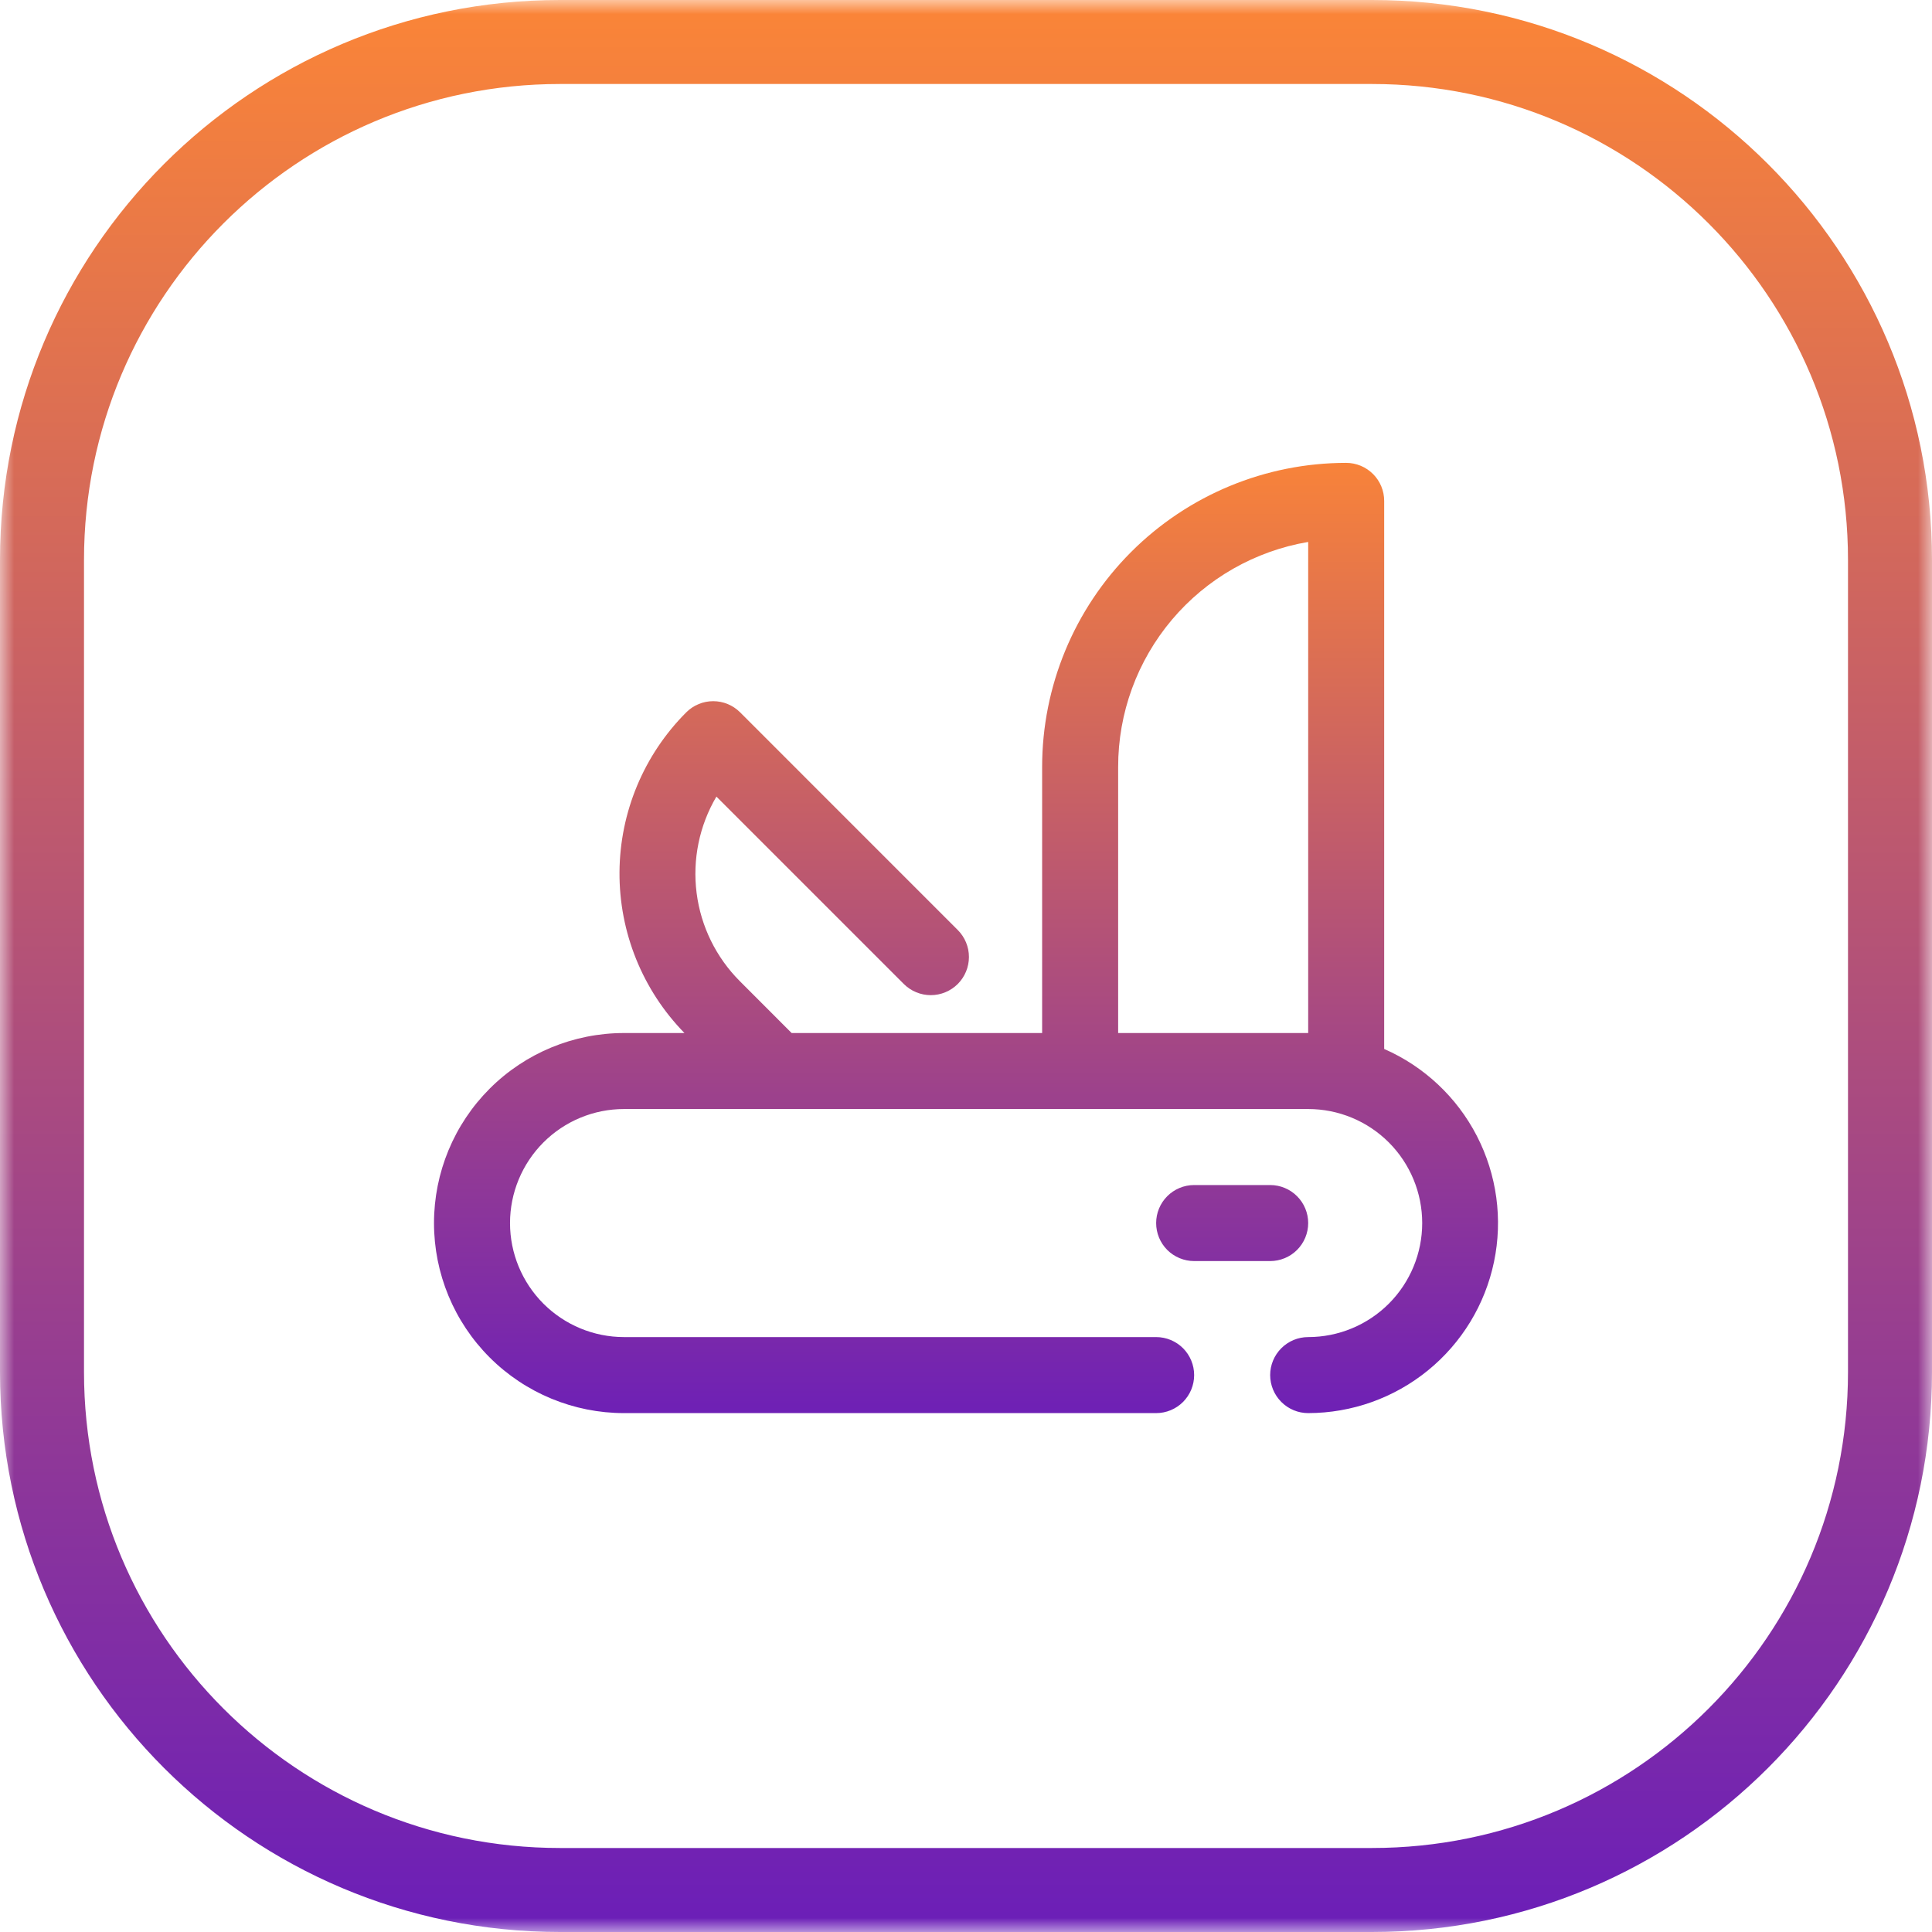
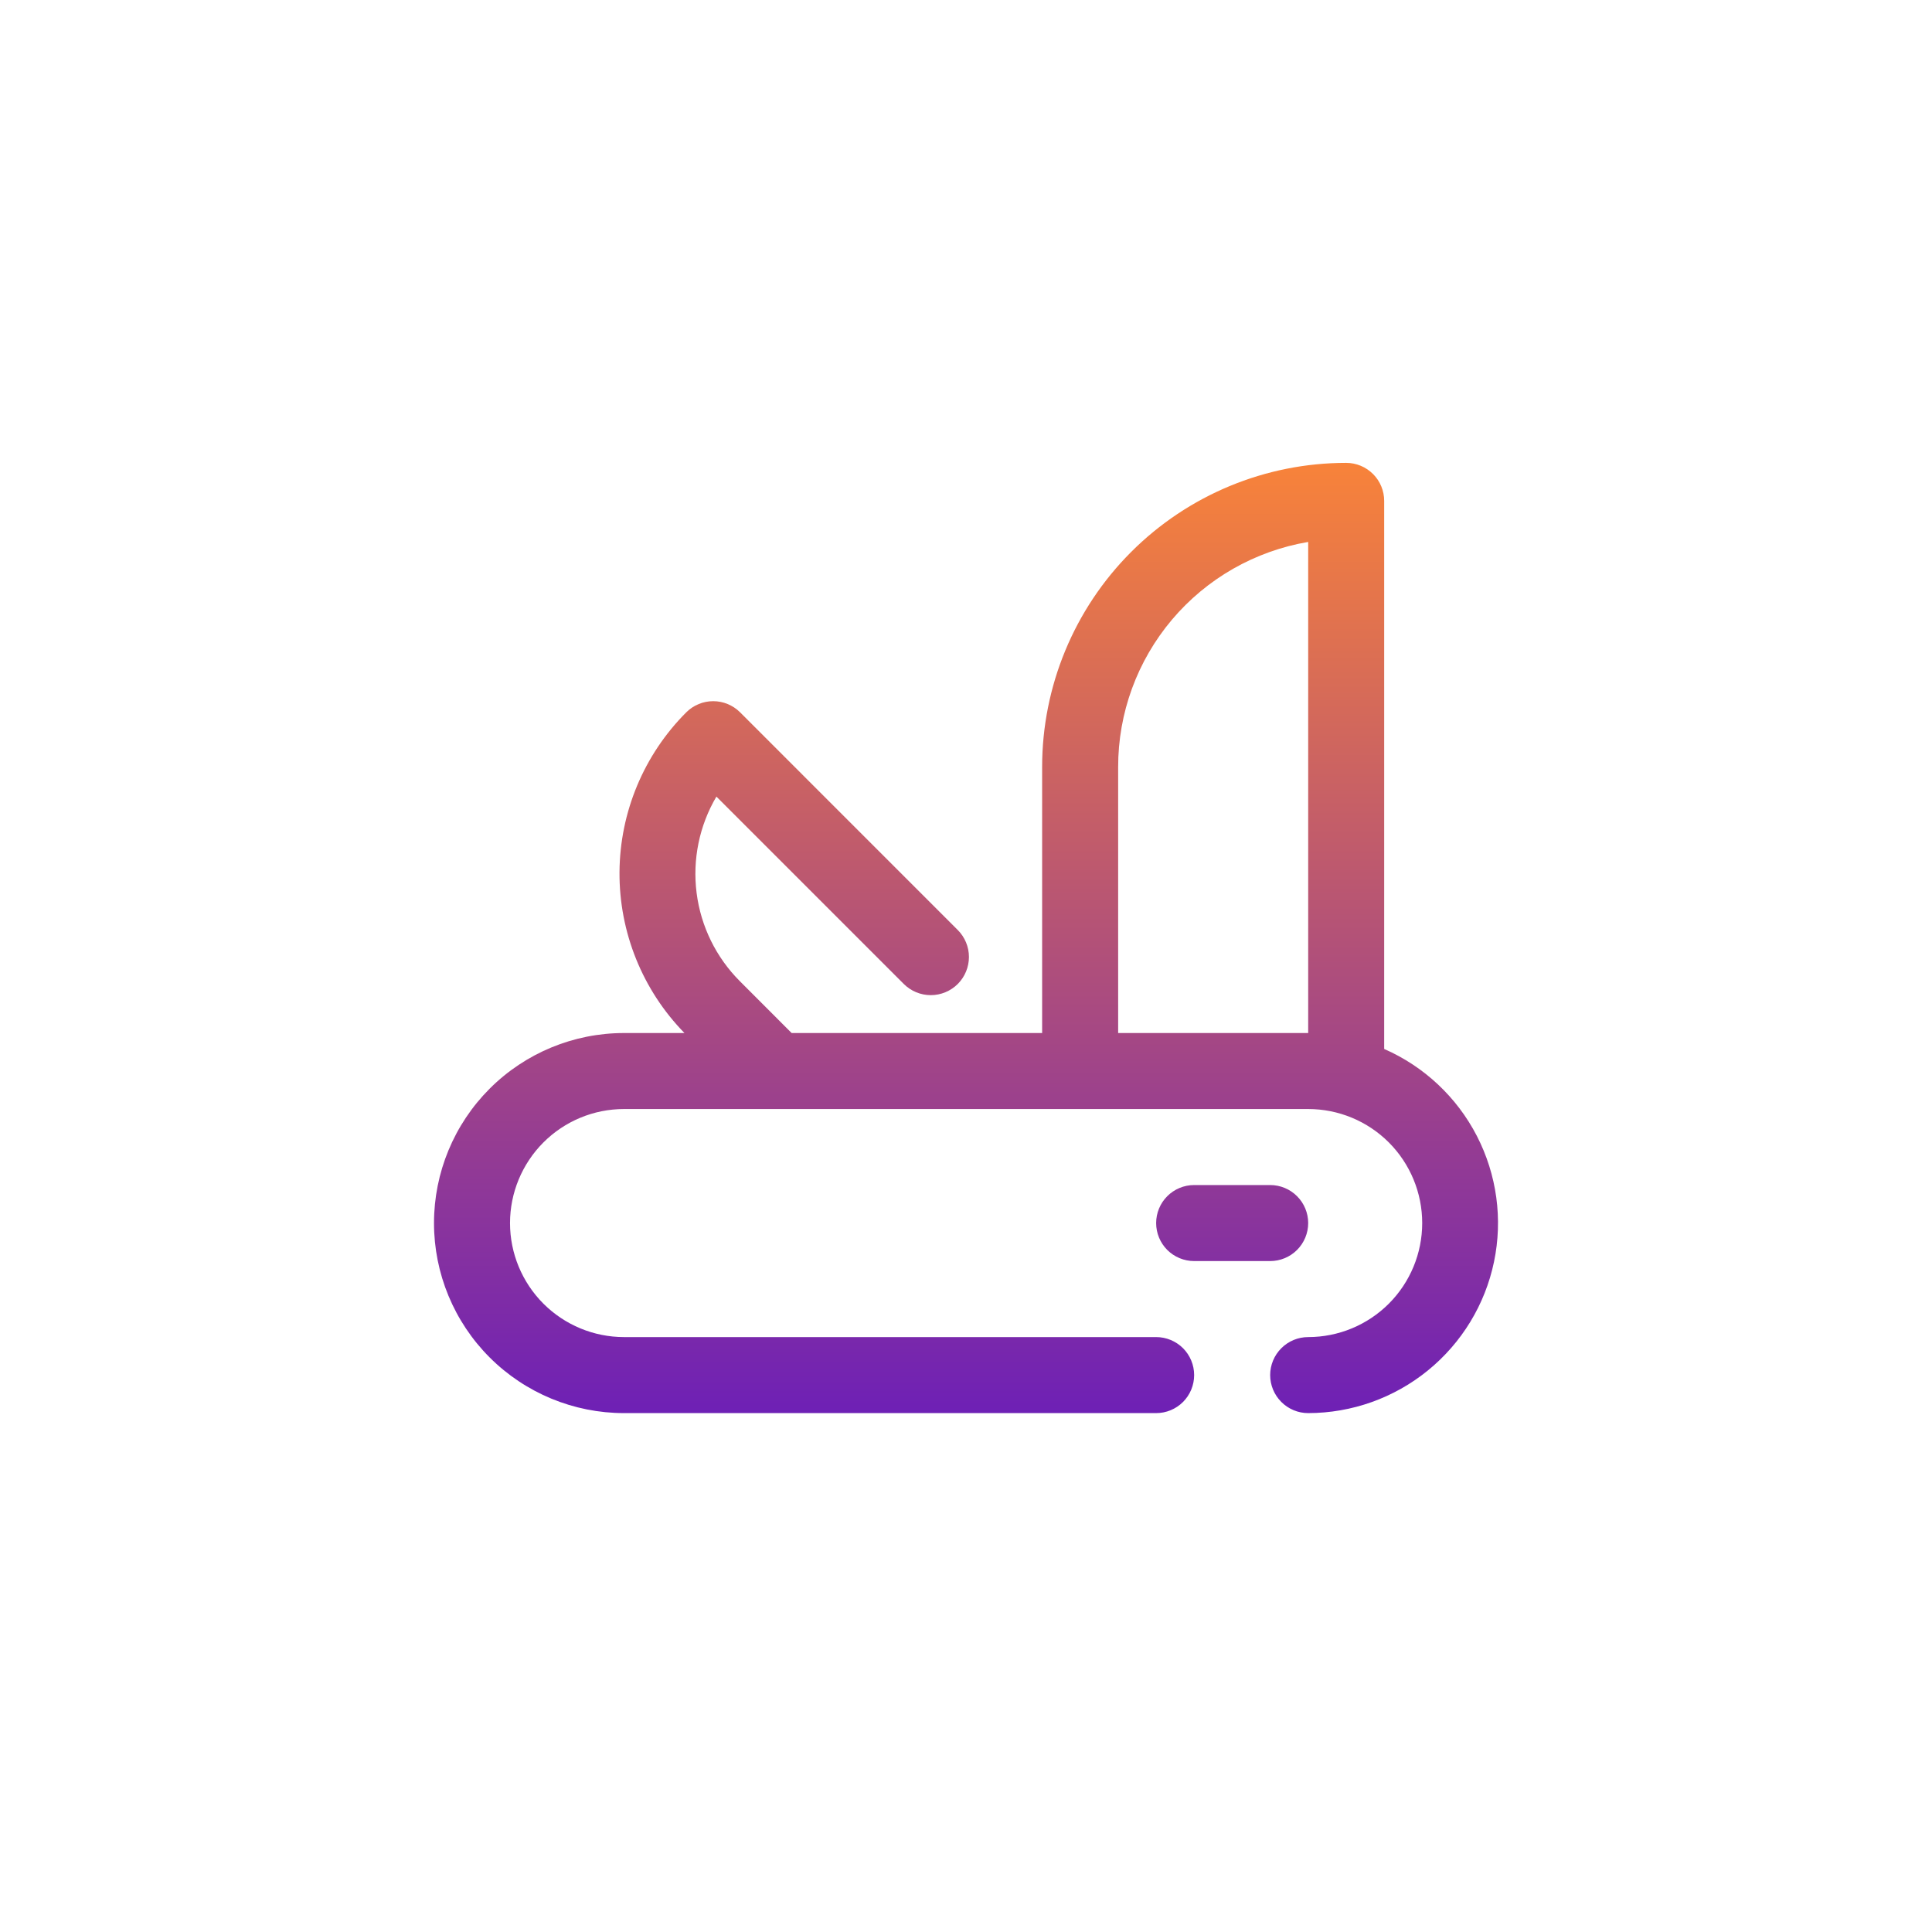
<svg xmlns="http://www.w3.org/2000/svg" width="69" height="69" viewBox="0 0 69 69" fill="none">
  <g clip-path="url(#clip0_360_10525)">
    <mask id="mask0_360_10525" style="mask-type:luminance" maskUnits="userSpaceOnUse" x="0" y="0" width="69" height="69">
-       <path d="M69 0H0V69H69V0Z" fill="white" />
-     </mask>
+       </mask>
    <g mask="url(#mask0_360_10525)">
      <path d="M49 1.5H20C9.783 1.5 1.5 9.783 1.5 20V49C1.5 59.217 9.783 67.5 20 67.5H49C59.217 67.5 67.5 59.217 67.5 49V20C67.5 9.783 59.217 1.5 49 1.5Z" stroke="url(#paint0_linear_360_10525)" stroke-width="3" />
    </g>
    <path d="M48.078 16.531C48.438 16.531 48.783 16.675 49.038 16.93C49.292 17.184 49.435 17.529 49.435 17.889V37.463C50.862 38.088 52.031 39.185 52.745 40.569C53.459 41.954 53.676 43.542 53.357 45.067C53.039 46.592 52.205 47.961 50.997 48.944C49.789 49.928 48.279 50.466 46.721 50.468C46.361 50.468 46.016 50.325 45.762 50.07C45.507 49.816 45.363 49.47 45.363 49.11C45.363 48.75 45.507 48.405 45.762 48.15C46.016 47.896 46.361 47.753 46.721 47.753C47.801 47.753 48.837 47.323 49.601 46.56C50.364 45.796 50.793 44.761 50.793 43.681C50.793 42.601 50.364 41.565 49.601 40.801C48.837 40.037 47.801 39.608 46.721 39.608H22.287C21.207 39.608 20.172 40.037 19.408 40.801C18.645 41.565 18.215 42.601 18.215 43.681C18.215 44.761 18.645 45.796 19.408 46.56C20.172 47.323 21.207 47.753 22.287 47.753H41.291C41.651 47.753 41.996 47.896 42.251 48.15C42.505 48.405 42.648 48.75 42.648 49.11C42.648 49.47 42.505 49.816 42.251 50.07C41.996 50.325 41.651 50.468 41.291 50.468H22.287C20.487 50.468 18.761 49.752 17.488 48.48C16.215 47.207 15.5 45.481 15.5 43.681C15.5 41.881 16.215 40.154 17.488 38.881C18.761 37.608 20.487 36.894 22.287 36.894H24.445C22.946 35.36 22.112 33.295 22.125 31.15C22.138 29.006 22.996 26.952 24.514 25.436C24.768 25.184 25.112 25.042 25.471 25.042C25.829 25.042 26.174 25.184 26.428 25.436L34.206 33.215C34.461 33.47 34.605 33.817 34.605 34.179C34.604 34.54 34.461 34.886 34.206 35.142C33.95 35.397 33.603 35.541 33.242 35.541C32.881 35.541 32.534 35.397 32.278 35.142L25.586 28.45C24.975 29.488 24.727 30.698 24.879 31.893C25.031 33.087 25.576 34.196 26.428 35.047L28.273 36.894H37.219V27.391C37.219 24.511 38.363 21.748 40.399 19.712C42.436 17.675 45.198 16.531 48.078 16.531ZM45.363 42.323C45.723 42.323 46.069 42.466 46.323 42.721C46.578 42.975 46.721 43.321 46.721 43.681C46.721 44.041 46.578 44.386 46.323 44.641C46.069 44.895 45.723 45.038 45.363 45.038H42.648C42.289 45.038 41.943 44.895 41.688 44.641C41.434 44.386 41.291 44.041 41.291 43.681C41.291 43.321 41.434 42.975 41.688 42.721C41.943 42.466 42.289 42.323 42.648 42.323H45.363ZM46.721 19.355C44.822 19.677 43.099 20.66 41.856 22.131C40.614 23.602 39.932 25.465 39.934 27.391V36.894H46.721V19.355Z" fill="url(#paint1_linear_360_10525)" />
  </g>
  <defs>
    <linearGradient id="paint0_linear_360_10525" x1="35" y1="-1.16839e-08" x2="35" y2="69" gradientUnits="userSpaceOnUse">
      <stop stop-color="#FB8537" />
      <stop offset="1" stop-color="#6B1EB8" />
    </linearGradient>
    <linearGradient id="paint1_linear_360_10525" x1="34.788" y1="15.76" x2="34.788" y2="51.239" gradientUnits="userSpaceOnUse">
      <stop stop-color="#FB8537" />
      <stop offset="1" stop-color="#6B1EB8" />
    </linearGradient>
    <clipPath id="clip0_360_10525">
      <rect width="69" height="69" fill="white" />
    </clipPath>
  </defs>
</svg>